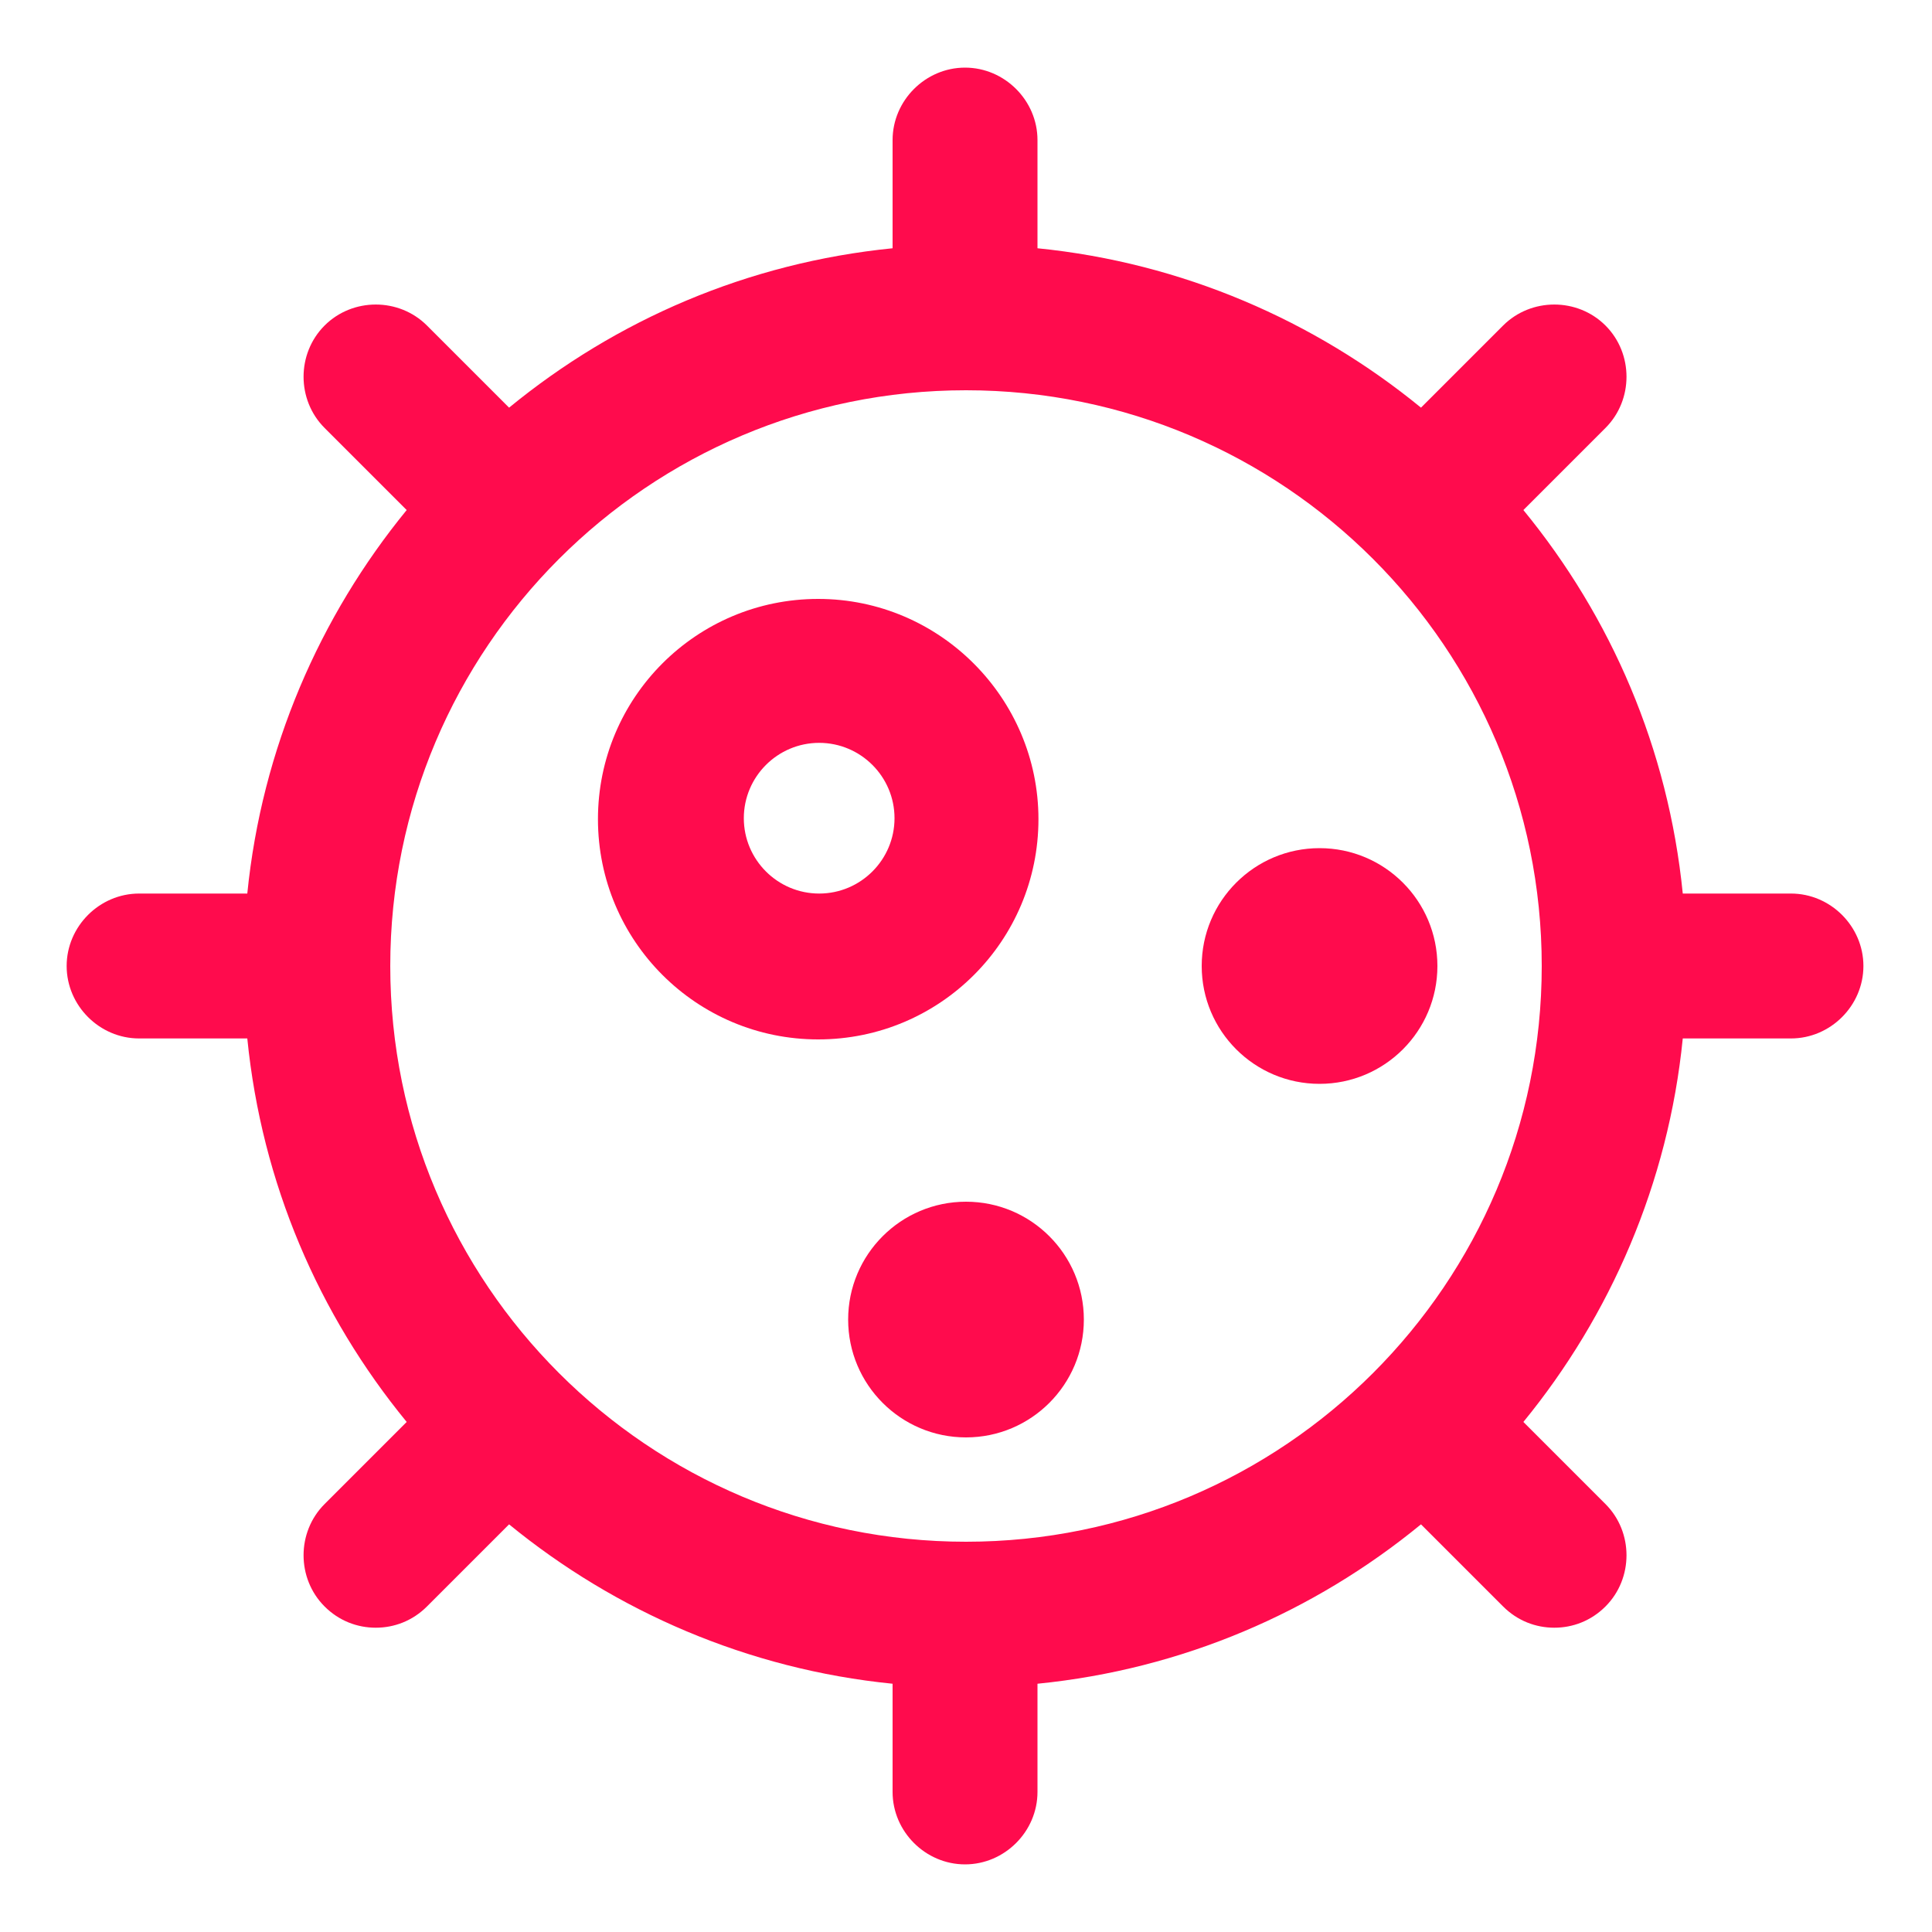
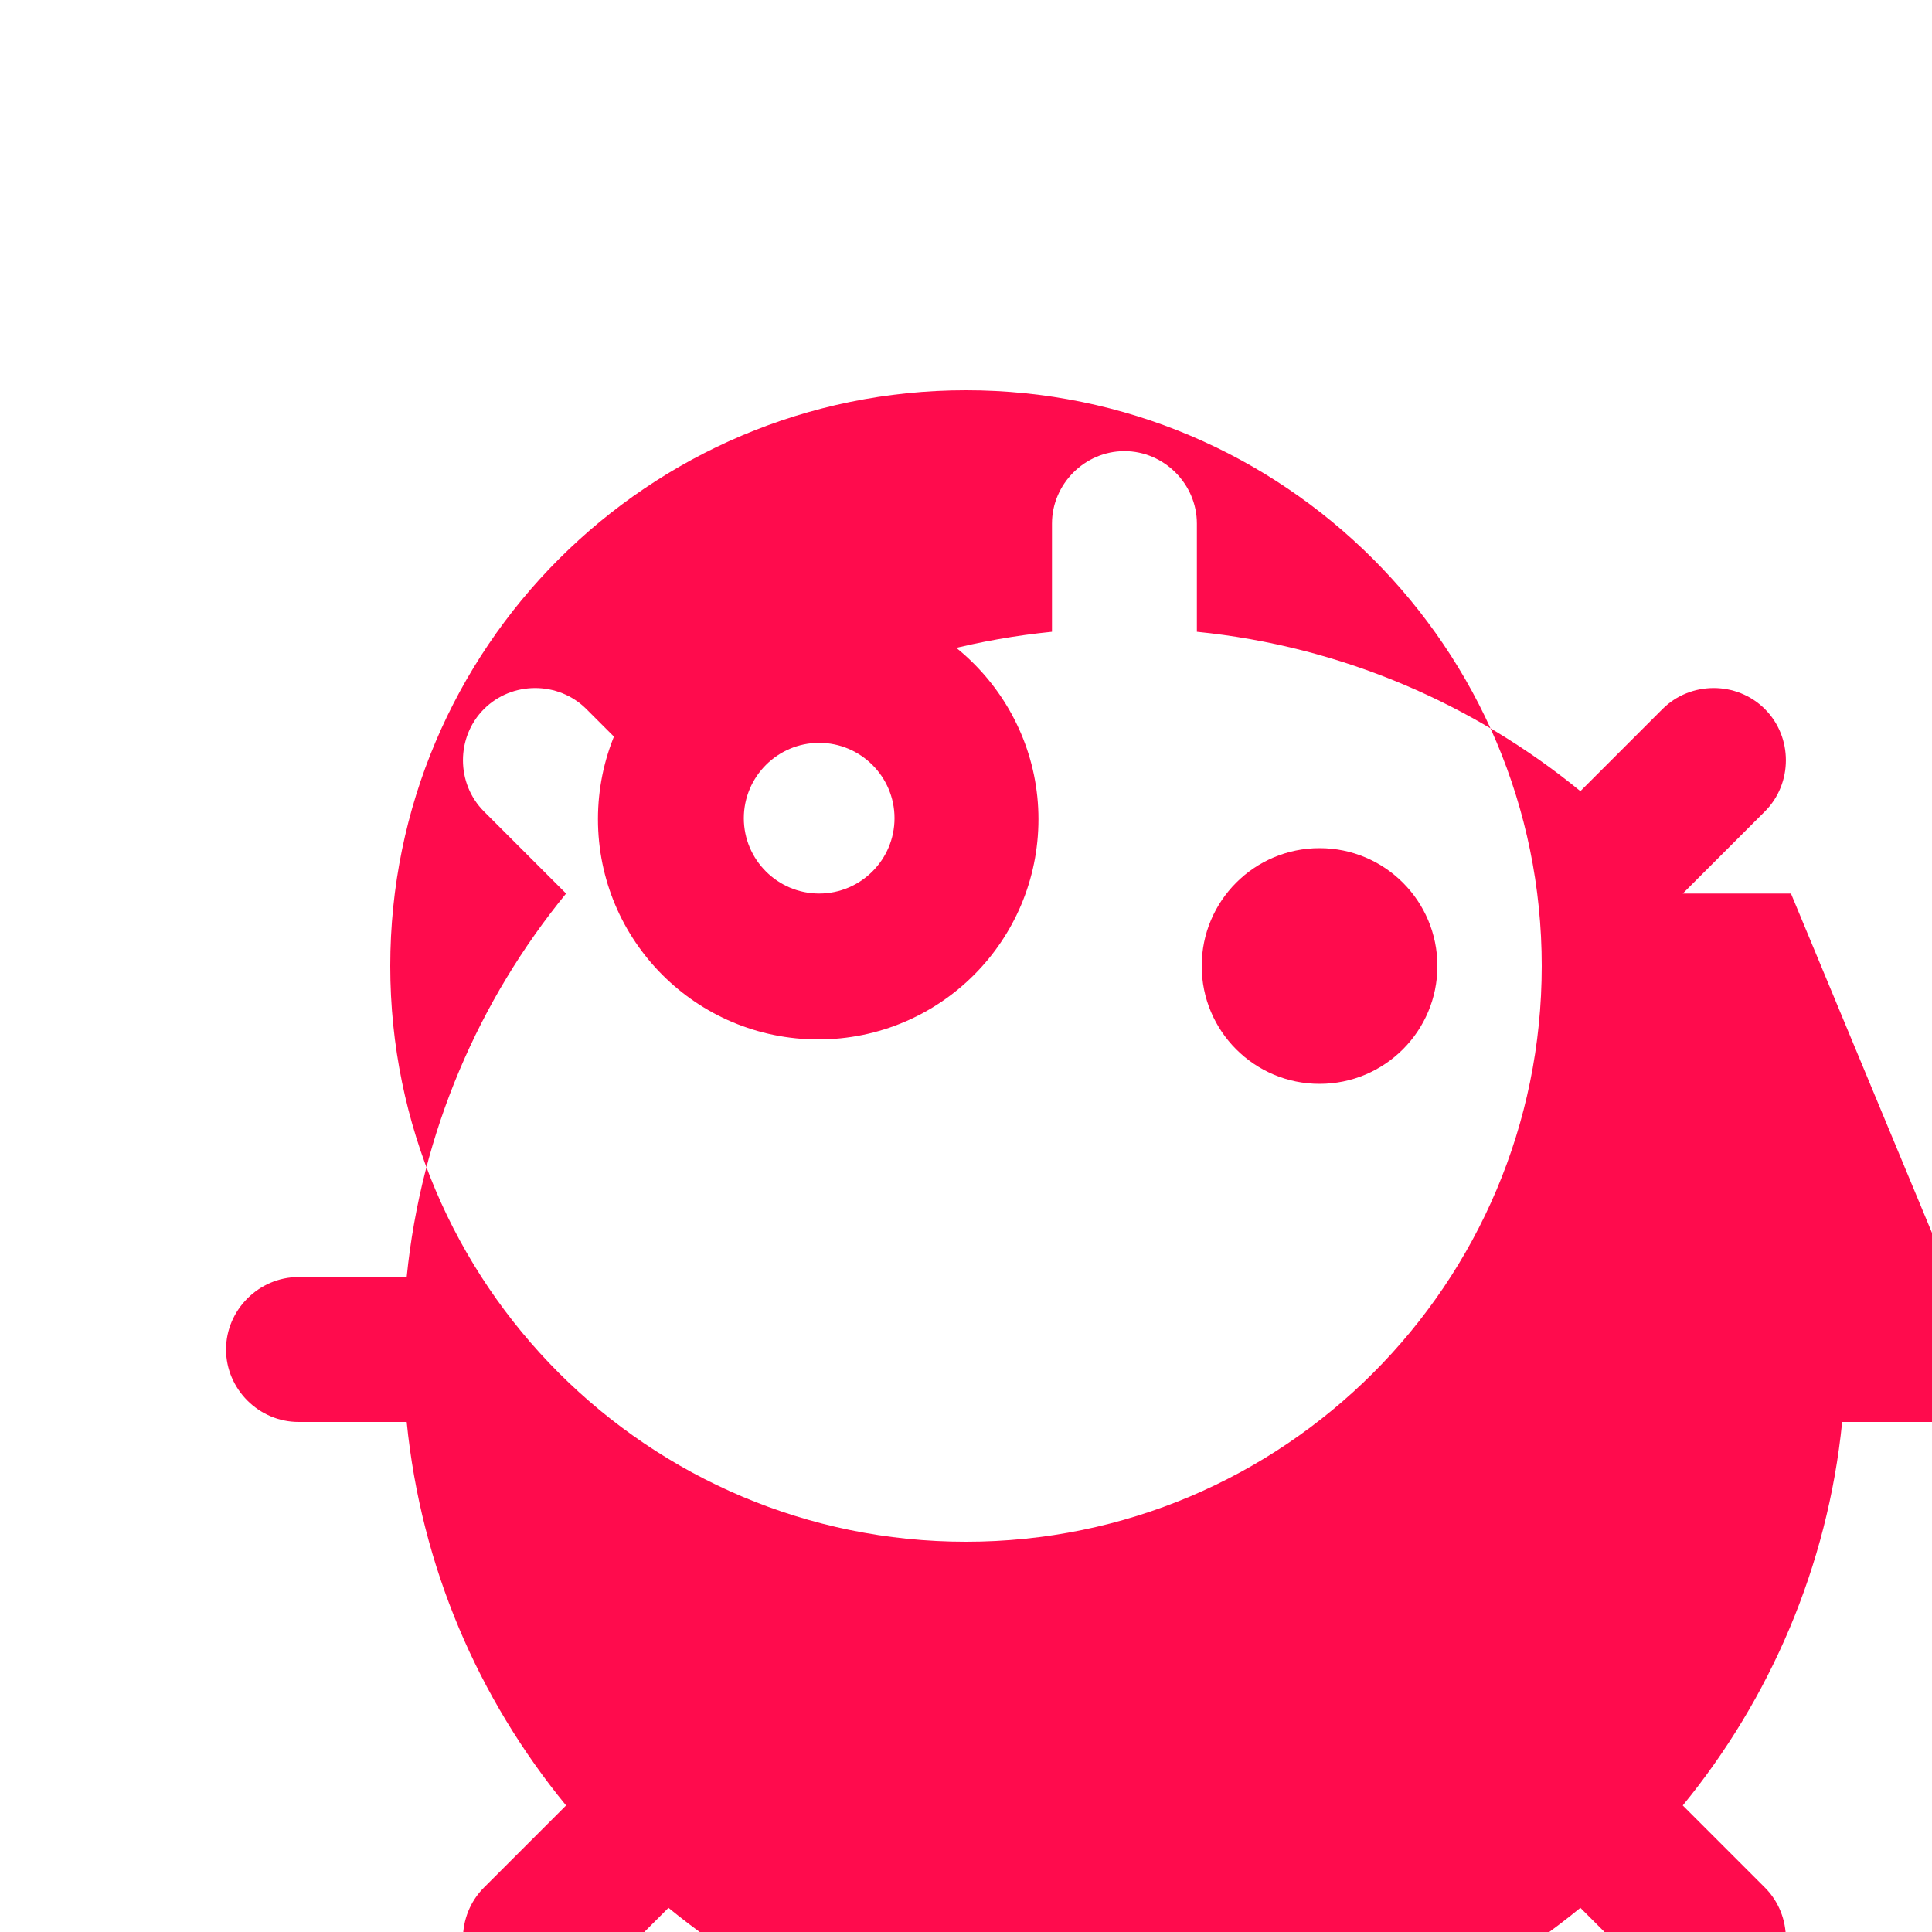
<svg xmlns="http://www.w3.org/2000/svg" id="Ebene_1" version="1.1" viewBox="0 0 200 200">
  <defs>
    <style> .st0 { fill: #ff0b4d; } </style>
  </defs>
  <path class="st0" d="M107.5,84.8c0-12.5-10.2-22.8-22.8-22.8s-22.8,10.2-22.8,22.8,10.2,22.8,22.8,22.8,22.8-10.2,22.8-22.8ZM84.8,92.5c-4.3,0-7.8-3.5-7.8-7.8s3.5-7.8,7.8-7.8,7.8,3.5,7.8,7.8-3.5,7.8-7.8,7.8Z" />
  <circle class="st0" cx="136.6" cy="100" r="12.2" />
-   <circle class="st0" cx="100" cy="136.6" r="12.2" />
-   <path class="st0" d="M185.4,92.5h-11.2c-1.5-15-7.4-28.6-16.5-39.7l8.5-8.5c2.9-2.9,2.9-7.7,0-10.6-2.9-2.9-7.7-2.9-10.6,0l-8.5,8.5c-11-9-24.7-15-39.7-16.5v-11.2c0-4.1-3.4-7.5-7.5-7.5s-7.5,3.4-7.5,7.5v11.2c-15,1.5-28.6,7.4-39.7,16.5l-8.5-8.5c-2.9-2.9-7.7-2.9-10.6,0-2.9,2.9-2.9,7.7,0,10.6l8.5,8.5c-9,11-15,24.7-16.5,39.7h-11.2c-4.1,0-7.5,3.4-7.5,7.5s3.4,7.5,7.5,7.5h11.2c1.5,15,7.4,28.6,16.5,39.7l-8.5,8.5c-2.9,2.9-2.9,7.7,0,10.6,1.5,1.5,3.4,2.2,5.3,2.2s3.8-.7,5.3-2.2l8.5-8.5c11,9,24.7,15,39.7,16.5v11.2c0,4.1,3.4,7.5,7.5,7.5s7.5-3.4,7.5-7.5v-11.2c15-1.5,28.6-7.4,39.7-16.5l8.5,8.5c1.5,1.5,3.4,2.2,5.3,2.2s3.8-.7,5.3-2.2c2.9-2.9,2.9-7.7,0-10.6l-8.5-8.5c9-11,15-24.7,16.5-39.7h11.2c4.1,0,7.5-3.4,7.5-7.5s-3.4-7.5-7.5-7.5ZM100,159.6c-32.9,0-59.6-26.7-59.6-59.6s26.7-59.6,59.6-59.6,59.6,26.7,59.6,59.6-26.7,59.6-59.6,59.6Z" />
+   <path class="st0" d="M185.4,92.5h-11.2l8.5-8.5c2.9-2.9,2.9-7.7,0-10.6-2.9-2.9-7.7-2.9-10.6,0l-8.5,8.5c-11-9-24.7-15-39.7-16.5v-11.2c0-4.1-3.4-7.5-7.5-7.5s-7.5,3.4-7.5,7.5v11.2c-15,1.5-28.6,7.4-39.7,16.5l-8.5-8.5c-2.9-2.9-7.7-2.9-10.6,0-2.9,2.9-2.9,7.7,0,10.6l8.5,8.5c-9,11-15,24.7-16.5,39.7h-11.2c-4.1,0-7.5,3.4-7.5,7.5s3.4,7.5,7.5,7.5h11.2c1.5,15,7.4,28.6,16.5,39.7l-8.5,8.5c-2.9,2.9-2.9,7.7,0,10.6,1.5,1.5,3.4,2.2,5.3,2.2s3.8-.7,5.3-2.2l8.5-8.5c11,9,24.7,15,39.7,16.5v11.2c0,4.1,3.4,7.5,7.5,7.5s7.5-3.4,7.5-7.5v-11.2c15-1.5,28.6-7.4,39.7-16.5l8.5,8.5c1.5,1.5,3.4,2.2,5.3,2.2s3.8-.7,5.3-2.2c2.9-2.9,2.9-7.7,0-10.6l-8.5-8.5c9-11,15-24.7,16.5-39.7h11.2c4.1,0,7.5-3.4,7.5-7.5s-3.4-7.5-7.5-7.5ZM100,159.6c-32.9,0-59.6-26.7-59.6-59.6s26.7-59.6,59.6-59.6,59.6,26.7,59.6,59.6-26.7,59.6-59.6,59.6Z" />
</svg>